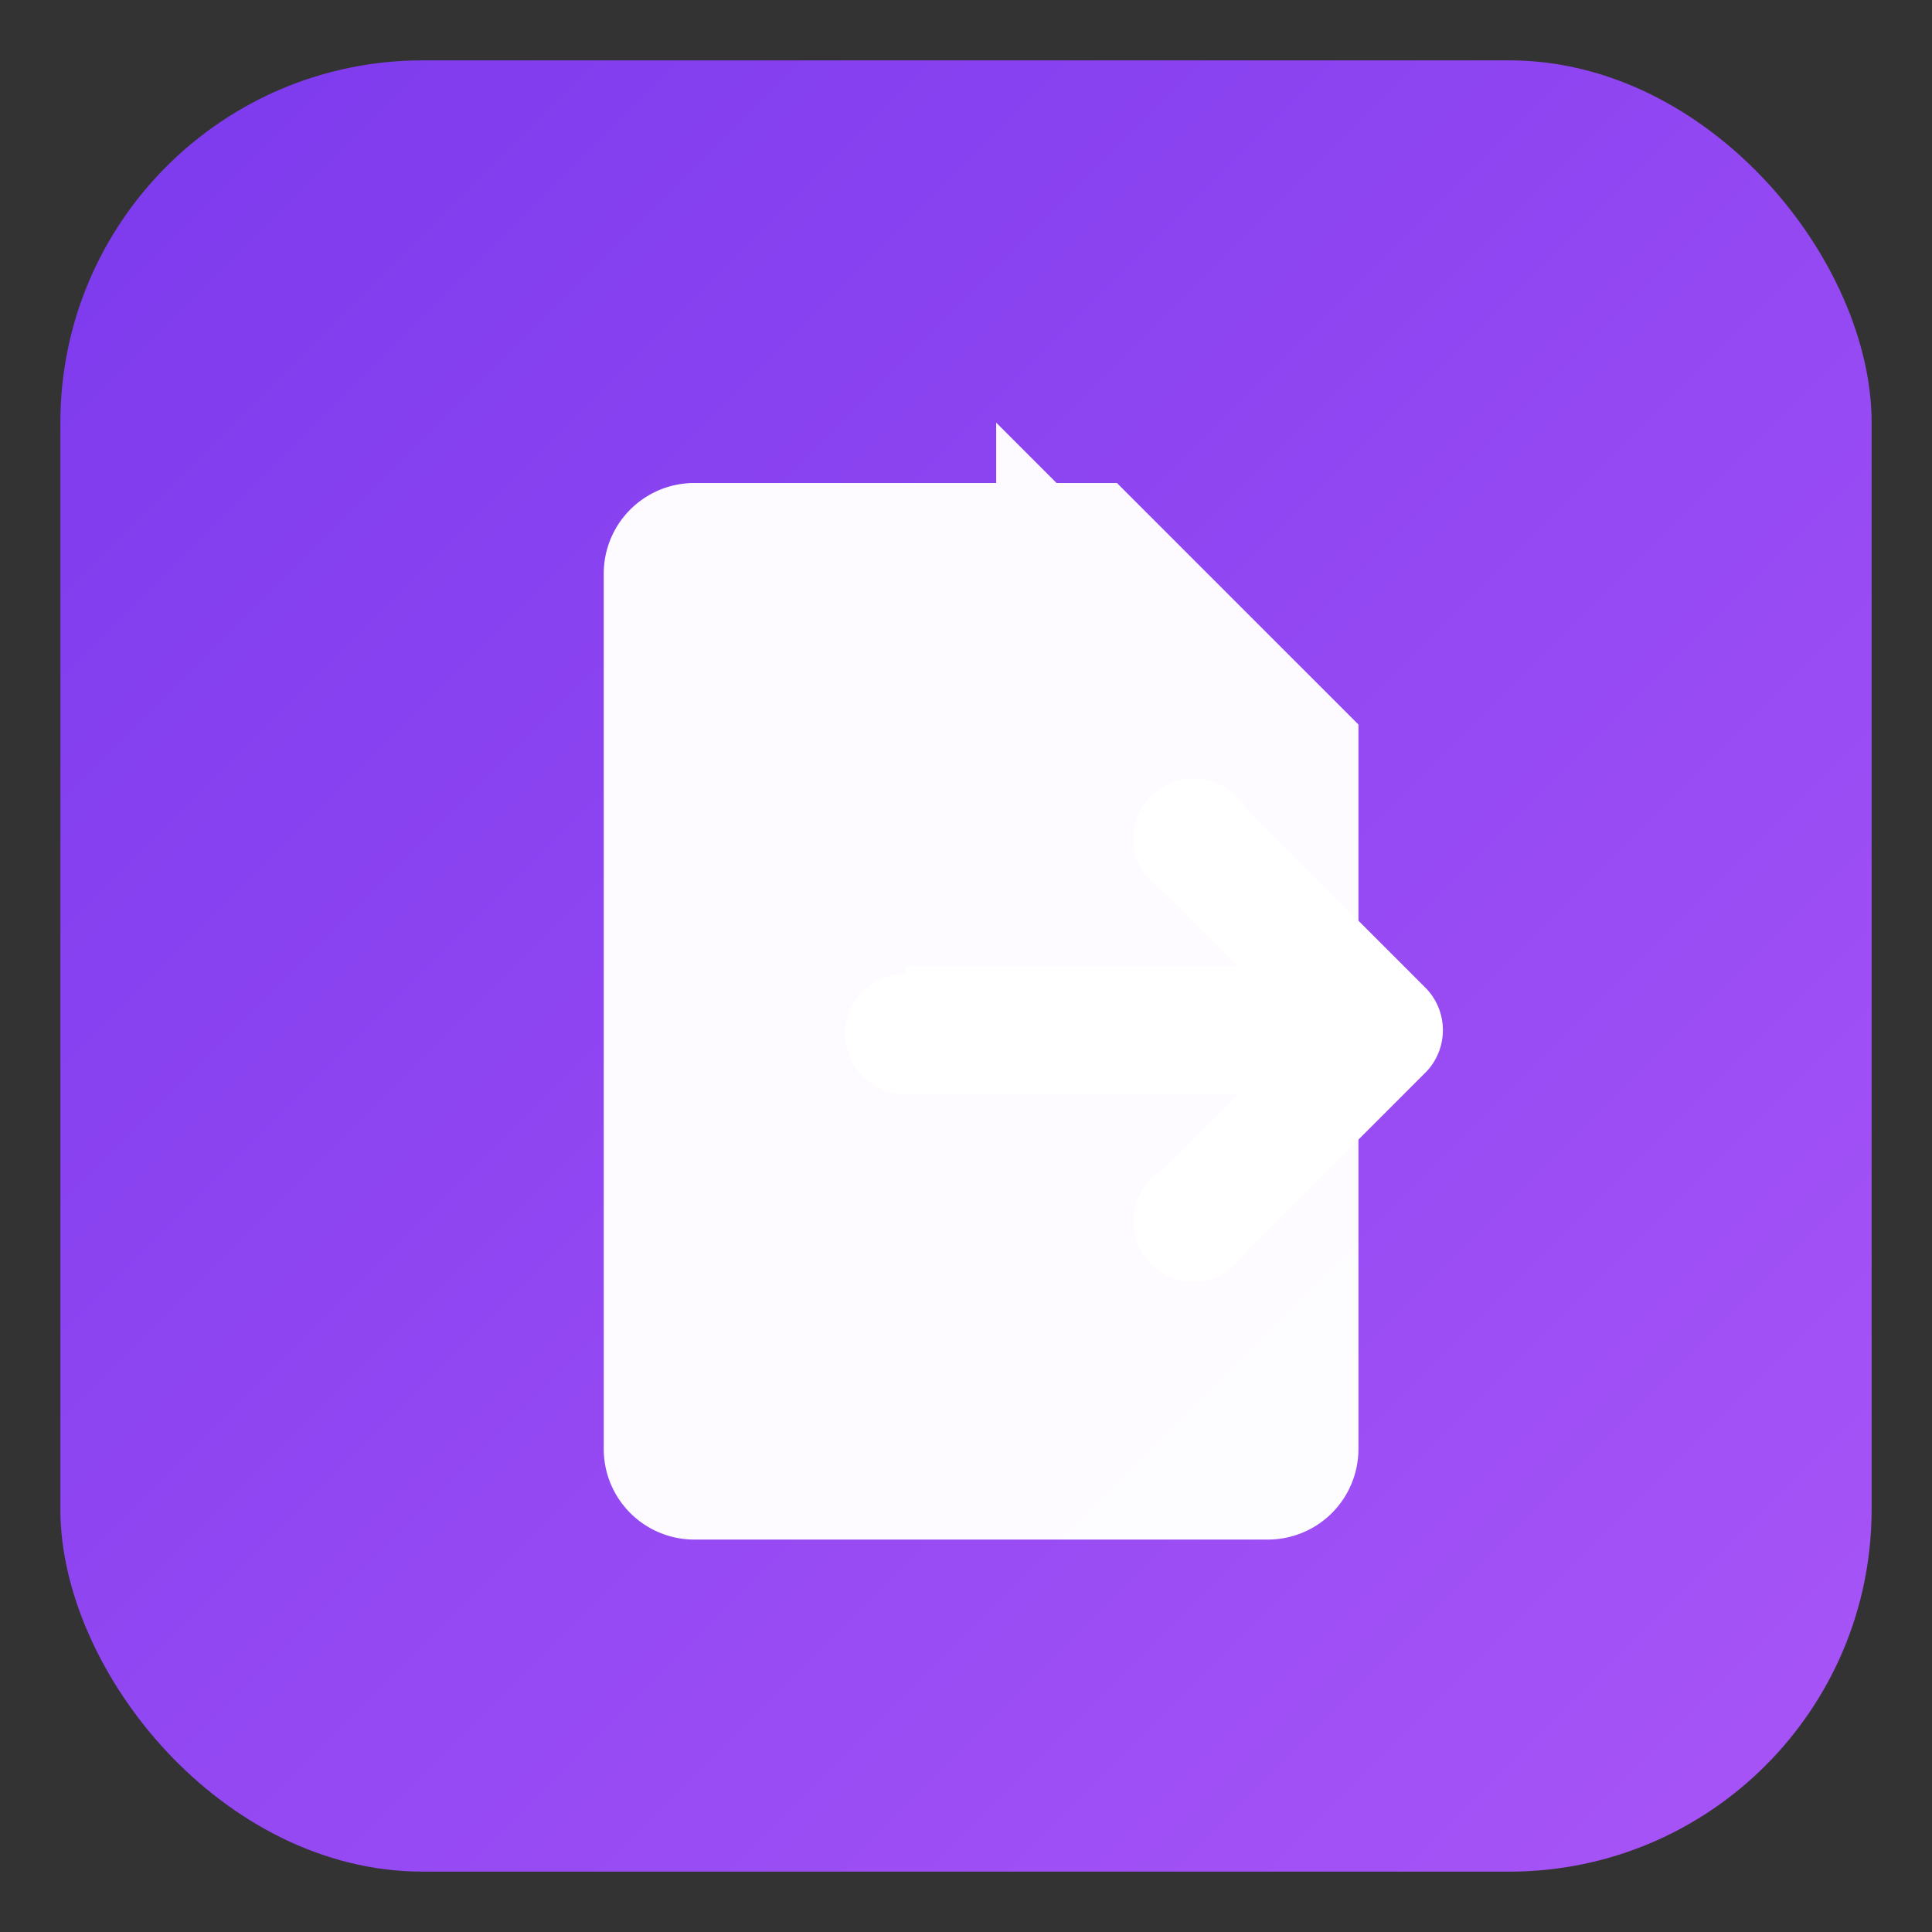
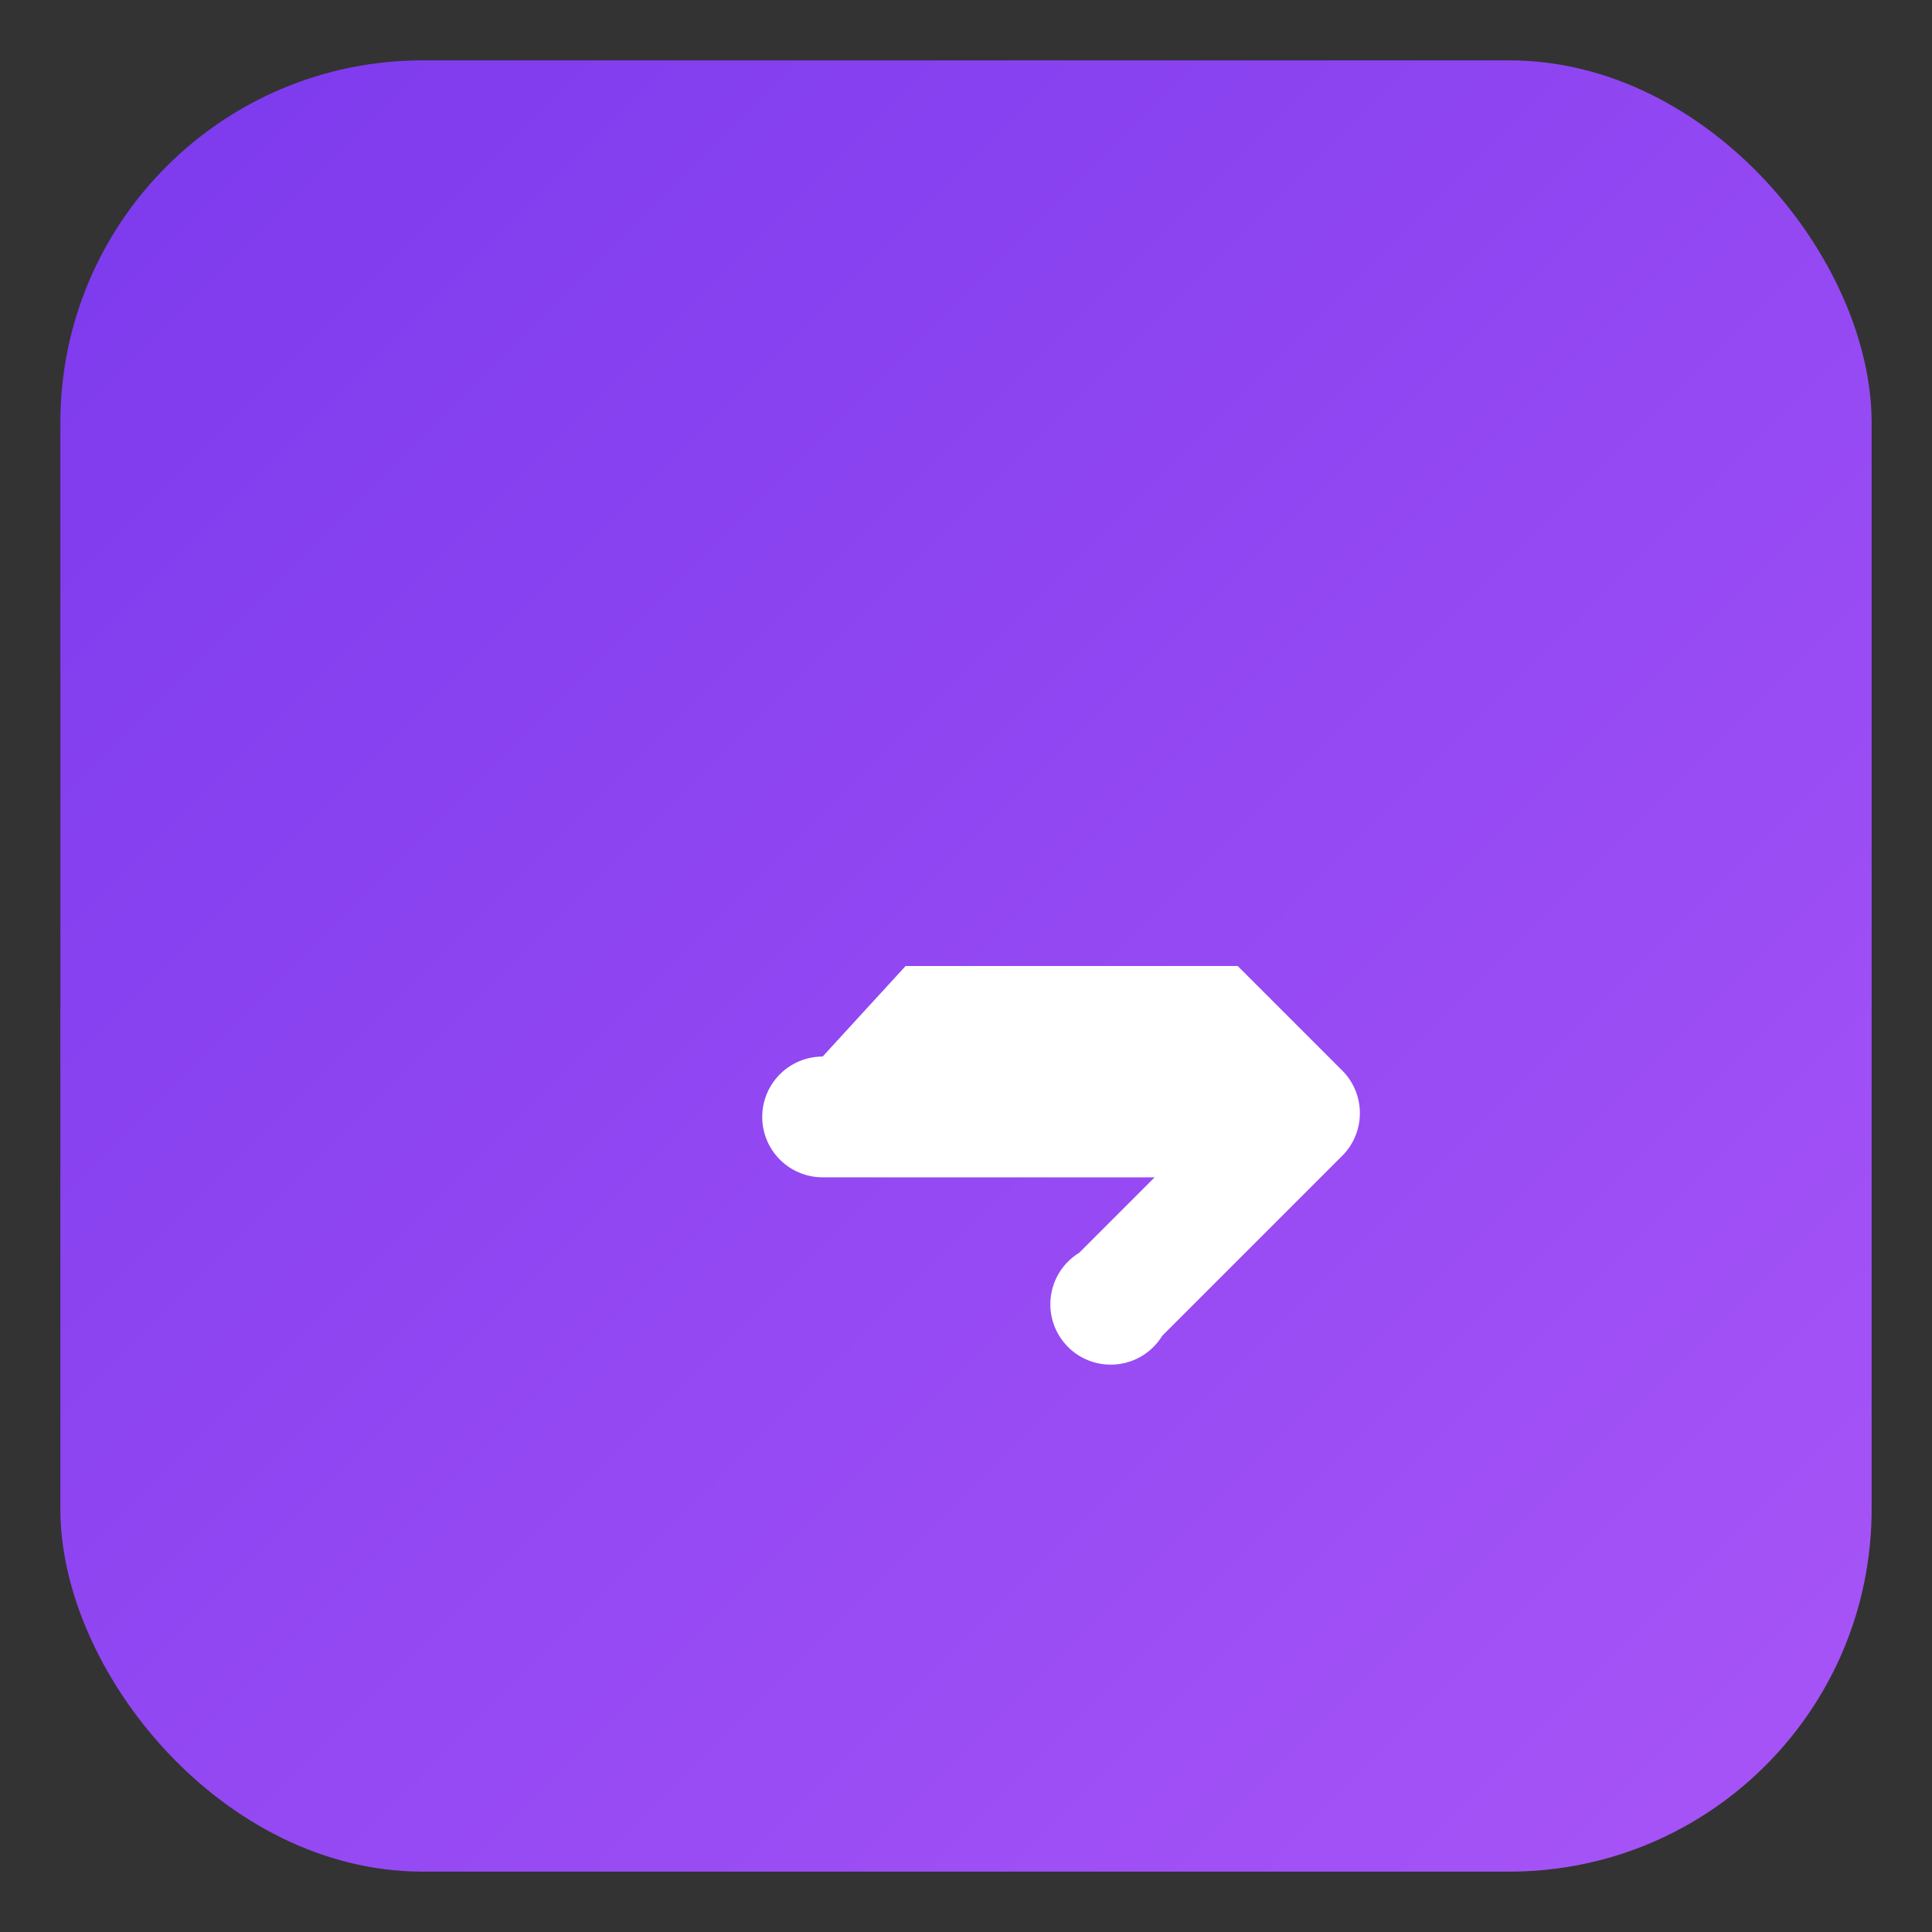
<svg xmlns="http://www.w3.org/2000/svg" viewBox="0 0 256 256">
  <rect x="0" y="0" width="256" height="256" fill="#333333" stroke="none" />
  <defs>
    <linearGradient id="g" x1="0" y1="0" x2="1" y2="1">
      <stop offset="0" stop-color="#7C3AED" />
      <stop offset="1" stop-color="#A855F7" />
    </linearGradient>
  </defs>
  <rect x="8" y="8" width="240" height="240" rx="48" fill="url(#g)" />
-   <path fill="#fff" d="M92 64h56l32 32v96a12 12 0 0 1-12 12H92a12 12 0 0 1-12-12V76a12 12 0 0 1 12-12zm72 24h-28a4 4 0 0 1-4-4V56z" opacity="0.98" />
-   <path fill="#fff" d="M120 128h44l-10-10a8 8 0 1 1 11-11l24 24a8 8 0 0 1 0 11l-24 24a8 8 0 1 1-11-11l10-10h-44a8 8 0 0 1 0-16z" />
+   <path fill="#fff" d="M120 128h44l-10-10l24 24a8 8 0 0 1 0 11l-24 24a8 8 0 1 1-11-11l10-10h-44a8 8 0 0 1 0-16z" />
</svg>